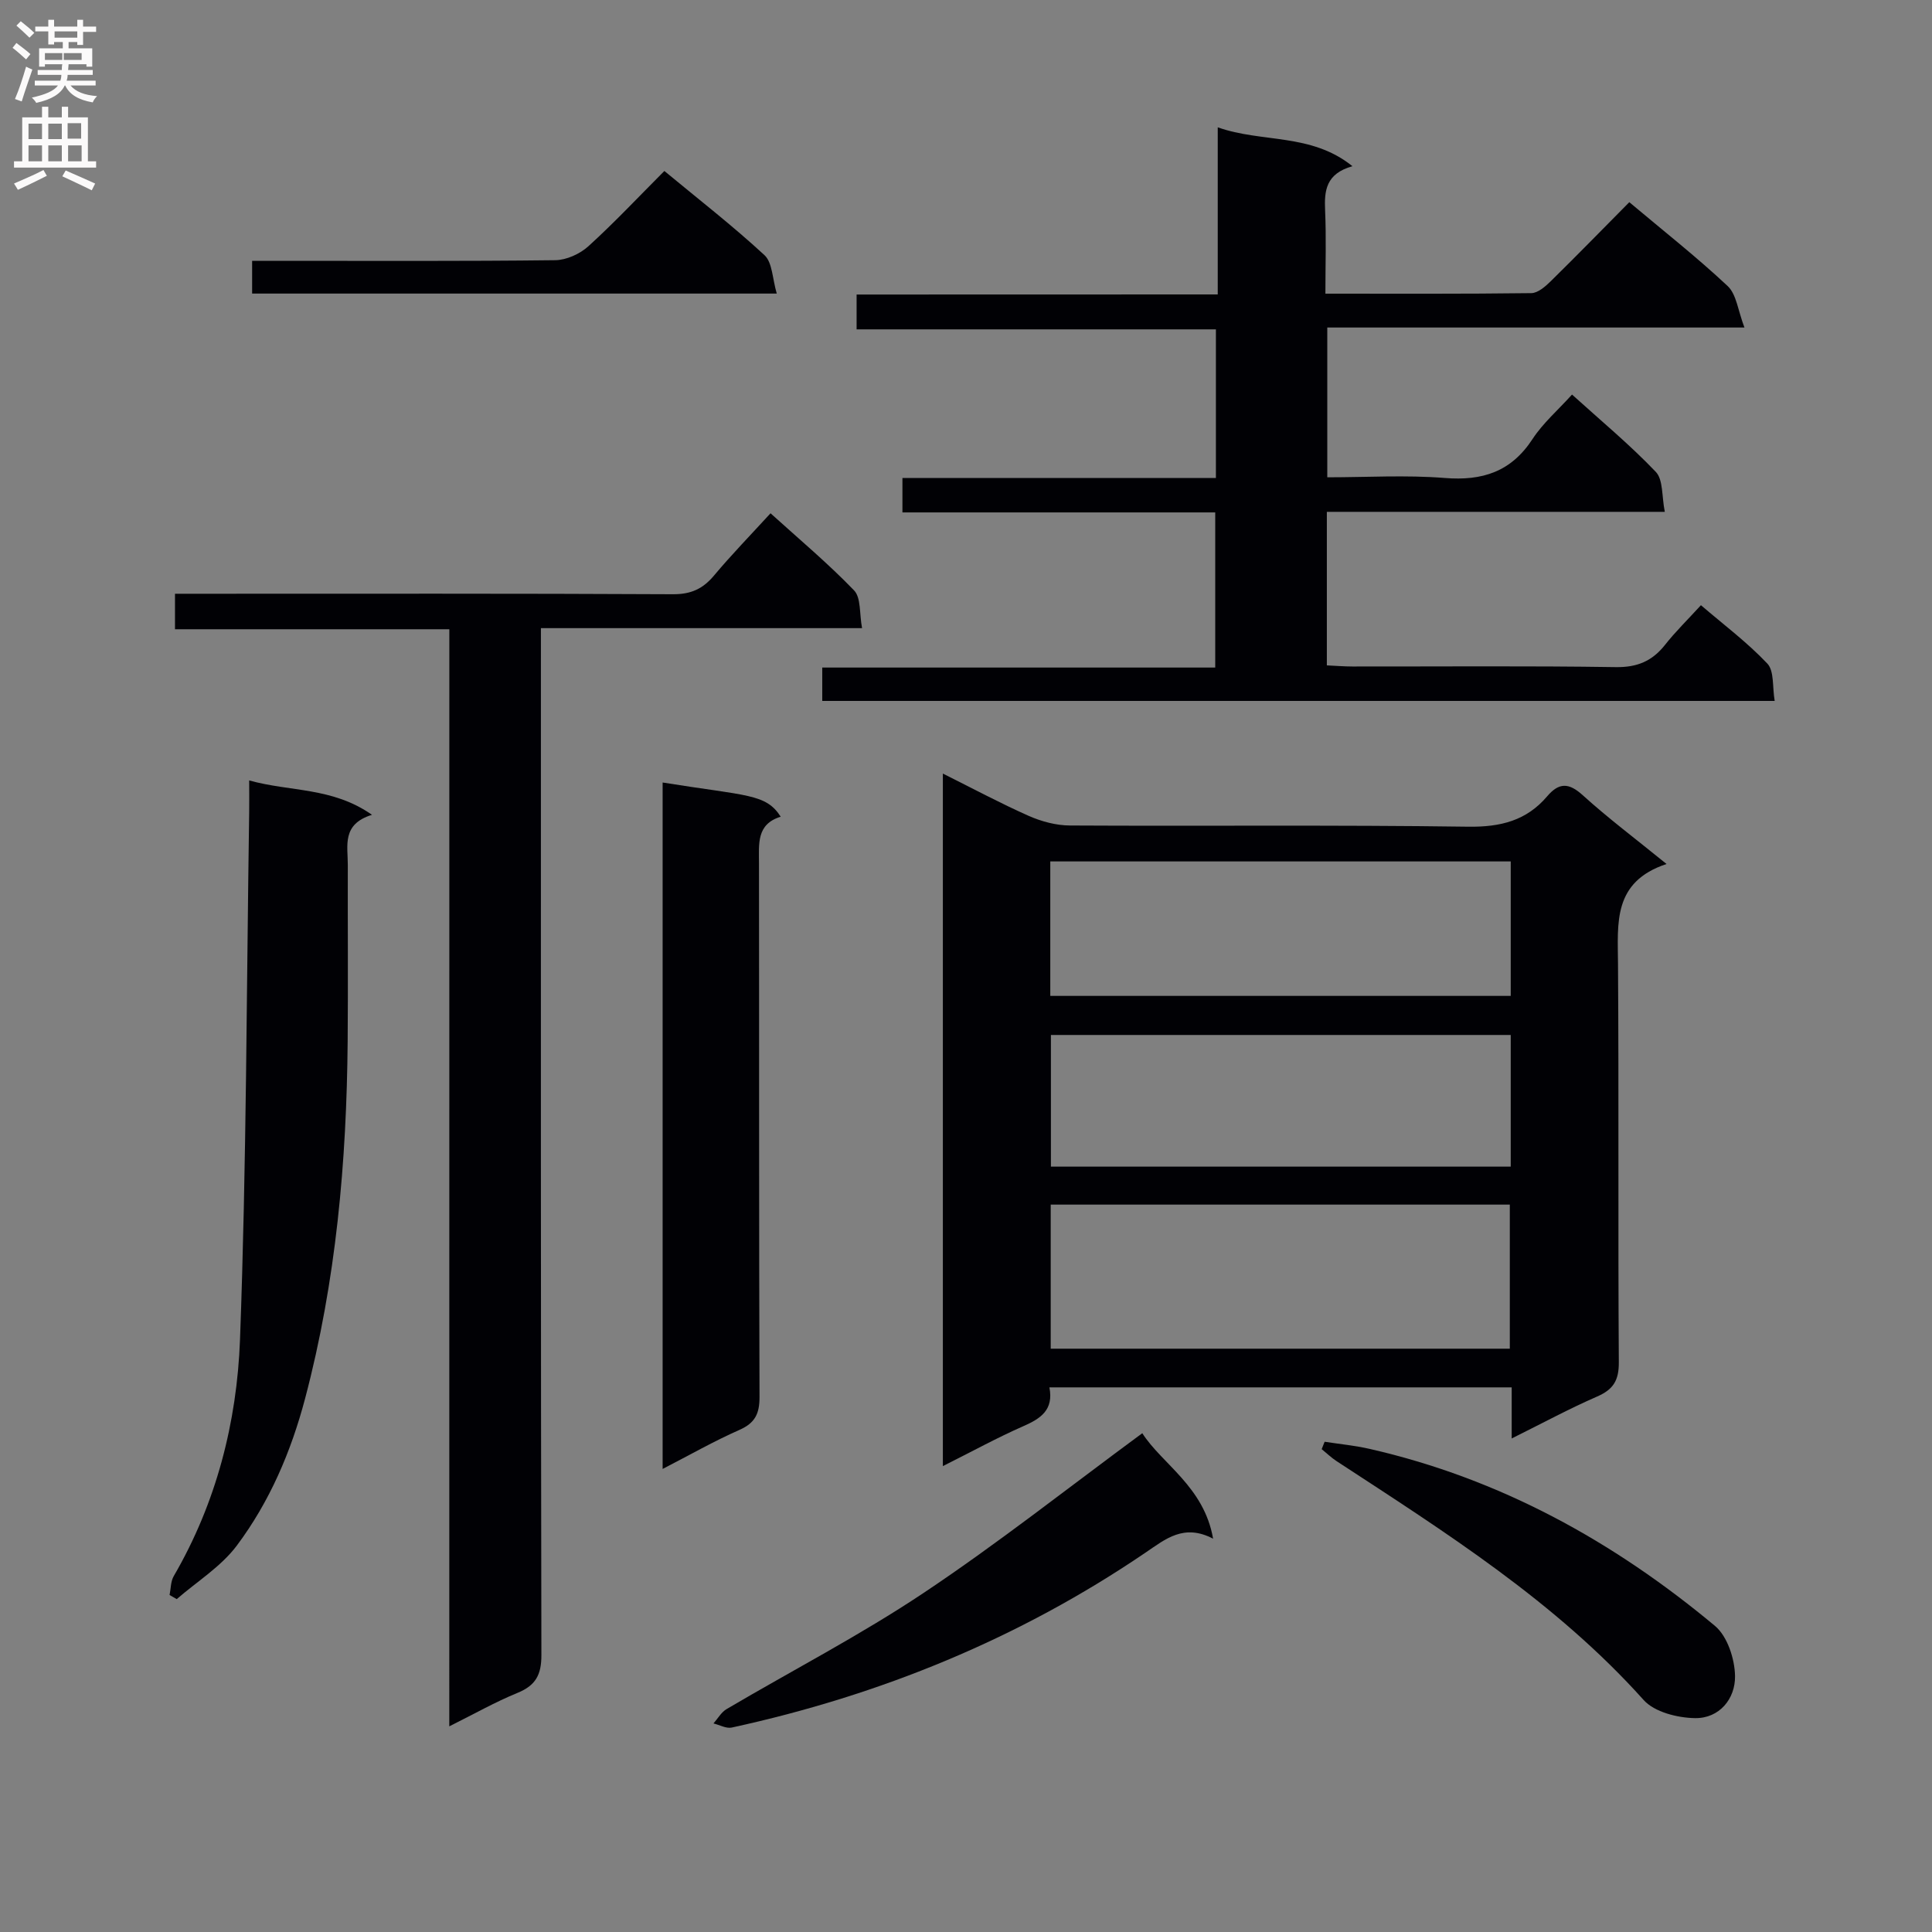
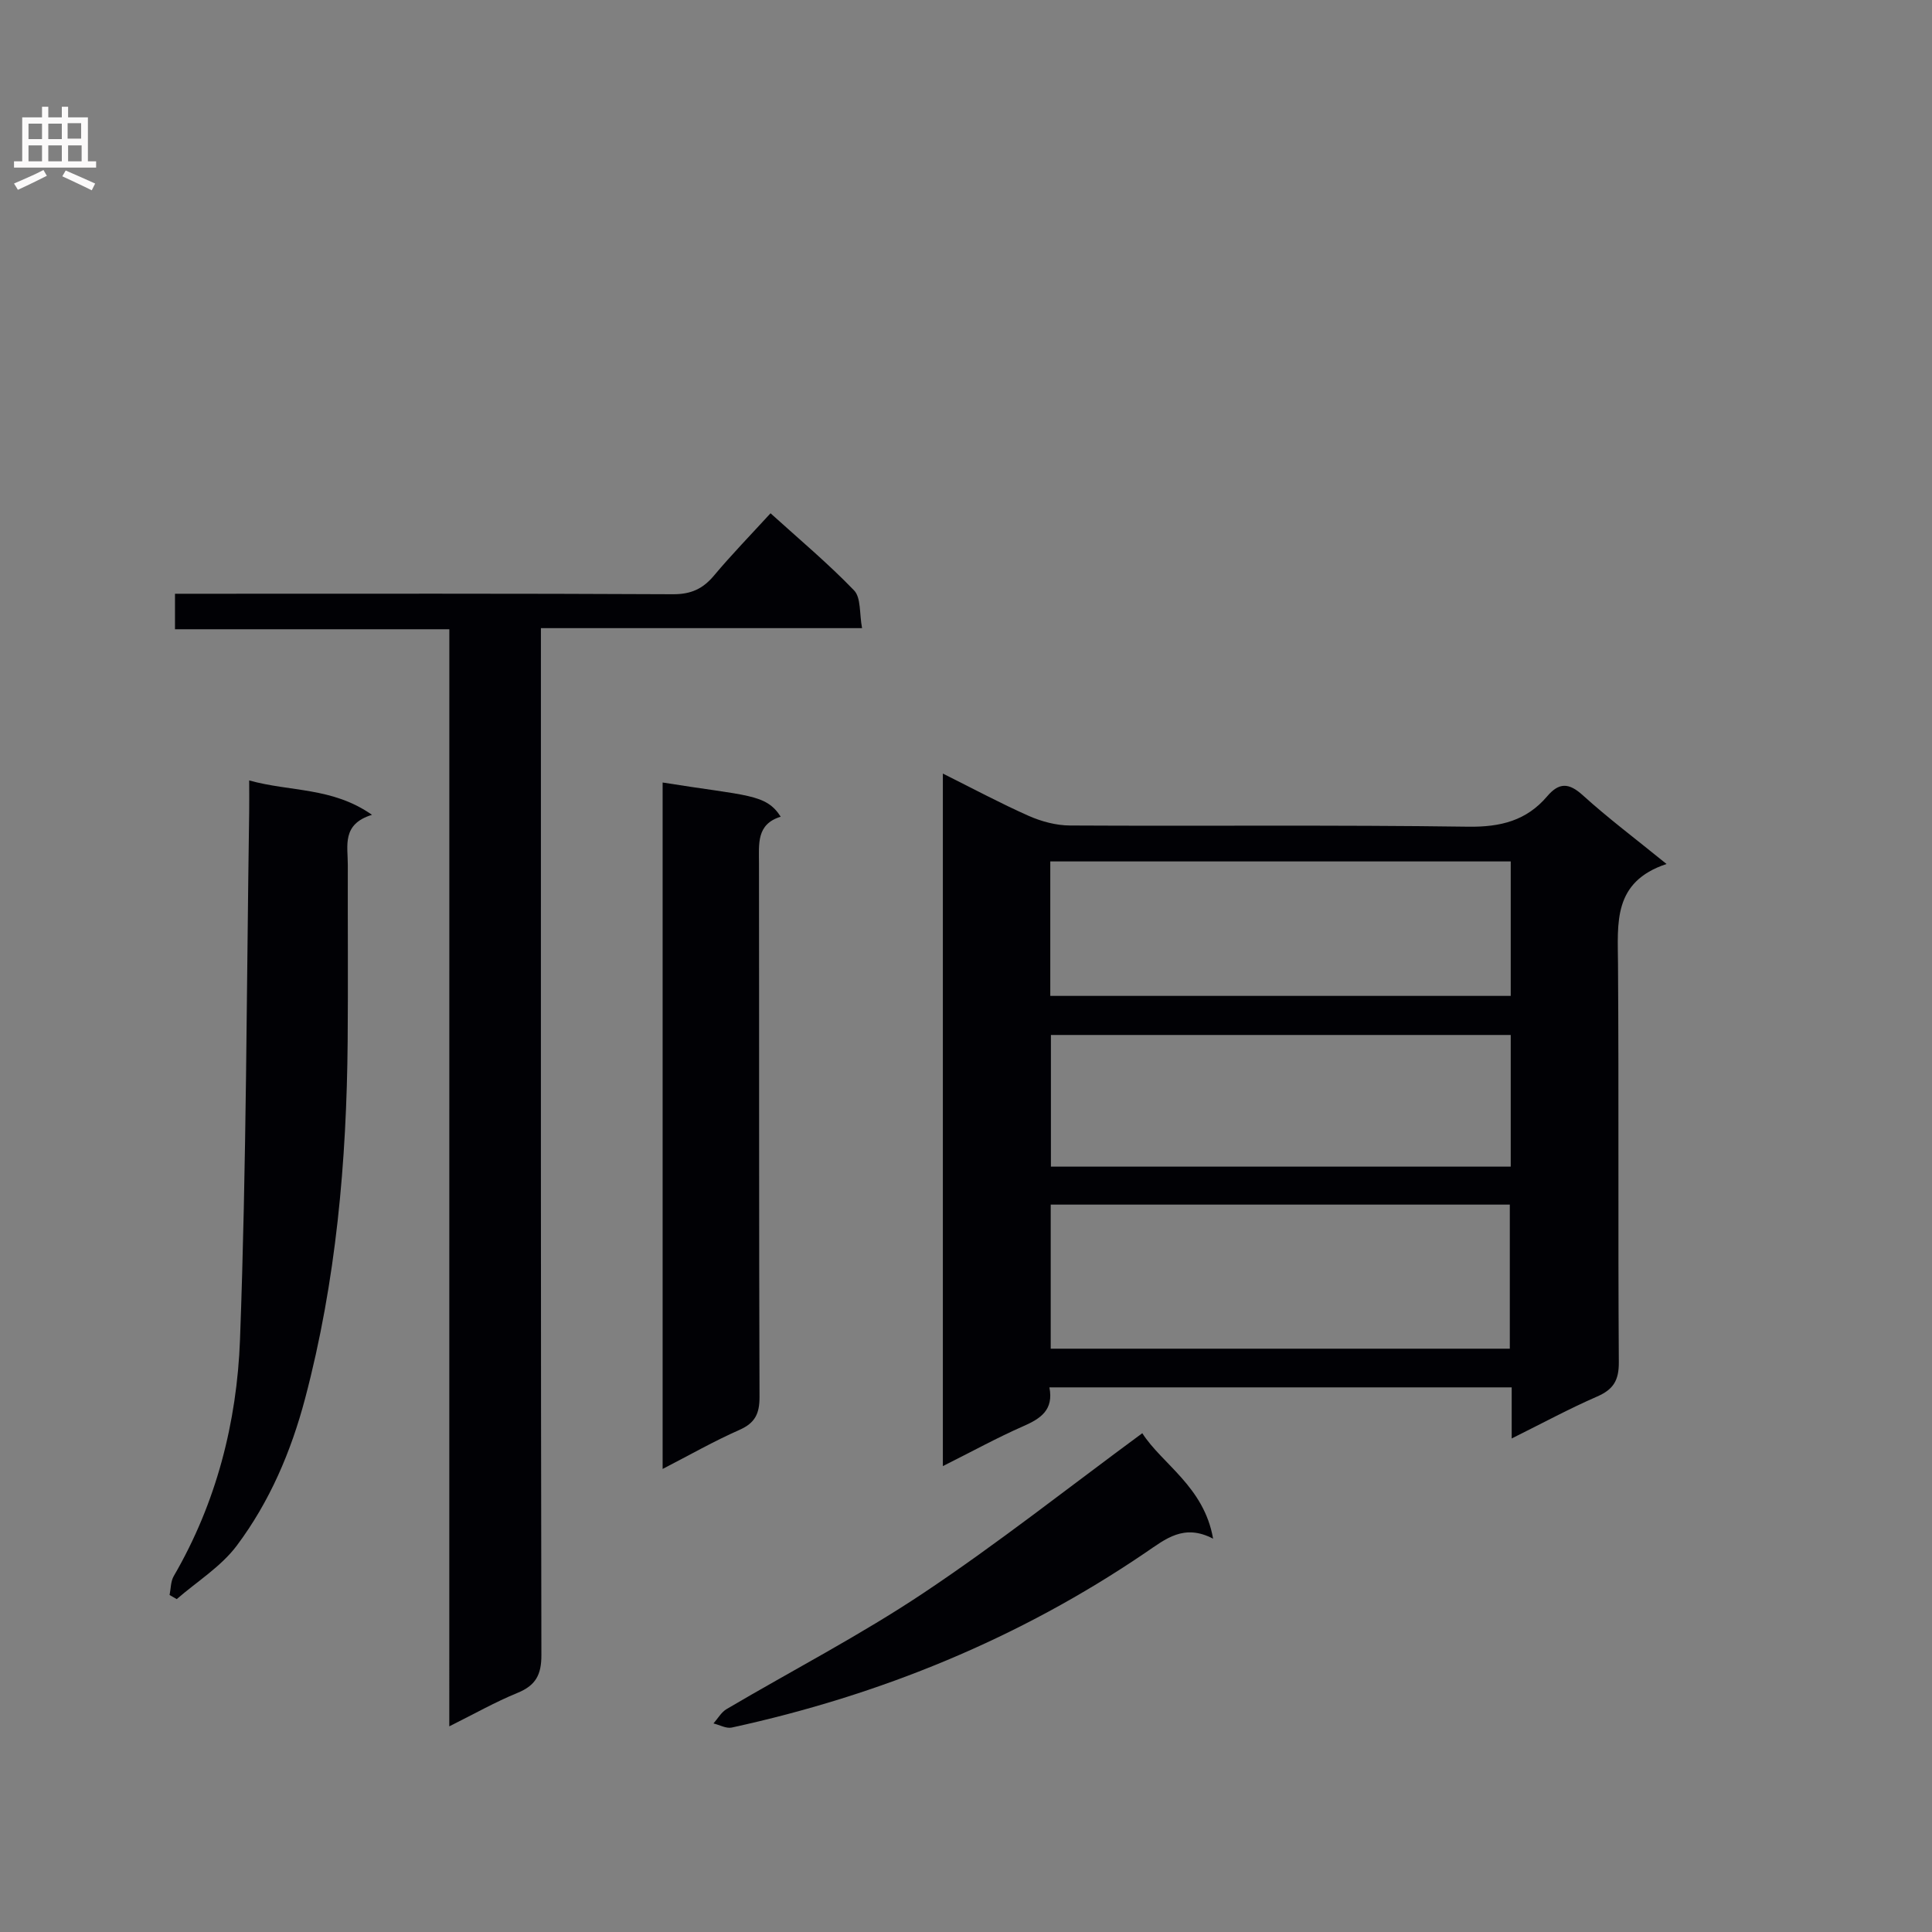
<svg xmlns="http://www.w3.org/2000/svg" enable-background="new 0 0 400 400" viewBox="0 0 400 400">
  <rect x="0" y="0" width="400" height="400" fill="#808080" stroke="none" />
  <g fill="#010105">
    <path d="m195.21 303.54c0-48.14 0-95.38 0-143.38 6.22 3.1 11.9 6.15 17.78 8.76 2.63 1.16 5.67 1.98 8.53 1.99 27.49.15 54.99-.14 82.47.25 6.66.09 12.04-1.24 16.33-6.29 2.44-2.86 4.46-2.87 7.37-.23 5.26 4.77 10.97 9.05 17.35 14.24-11.16 3.7-10.1 12.22-10.05 20.68.19 27.49-.01 54.98.17 82.47.03 3.75-1.13 5.65-4.5 7.11-5.76 2.51-11.3 5.51-17.68 8.68 0-3.93 0-7.15 0-10.58-32.14 0-63.71 0-95.71 0 .91 4.67-1.8 6.46-5.41 8.04-5.42 2.38-10.63 5.25-16.65 8.26zm22.33-54.14v29.83h95.05c0-10.12 0-19.86 0-29.83-31.77 0-63.21 0-95.05 0zm95.24-71.05c-31.99 0-63.52 0-95.33 0v27.84h95.33c0-9.36 0-18.32 0-27.84zm0 35.93c-32 0-63.55 0-95.2 0v27.26h95.2c0-9.17 0-17.97 0-27.26z" />
-     <path d="m252.12 60.96c0-11.9 0-22.86 0-34.6 9.19 3.26 19.28 1.12 27.89 8.05-5.51 1.55-5.85 5.07-5.66 9.17.25 5.6.06 11.22.06 17.22 14.7 0 28.67.07 42.64-.11 1.36-.02 2.91-1.38 4.02-2.47 5.46-5.37 10.81-10.85 16.26-16.36 7 5.89 13.95 11.35 20.37 17.37 1.83 1.72 2.12 5.07 3.47 8.58-29.54 0-57.76 0-86.37 0v31.01c8.17 0 16.29-.5 24.33.14 7.82.63 13.75-1.3 18.17-8.07 2.15-3.29 5.25-5.97 8.17-9.2 5.95 5.39 11.98 10.38 17.34 16 1.56 1.63 1.22 5.07 1.87 8.28-23.84 0-46.76 0-69.97 0v31.79c1.81.08 3.56.23 5.31.23 18.16.02 36.33-.15 54.49.13 4.44.07 7.54-1.23 10.21-4.6 2.15-2.73 4.66-5.18 7.44-8.22 4.69 4.02 9.6 7.7 13.75 12.09 1.45 1.53 1.02 4.83 1.52 7.73-66.2 0-131.57 0-197.19 0 0-2.37 0-4.46 0-6.91h81.36c0-10.74 0-21.12 0-32.12-21.43 0-42.98 0-64.76 0 0-2.56 0-4.51 0-7.13h64.9c0-10.57 0-20.47 0-30.77-24.85 0-49.45 0-74.39 0 0-2.46 0-4.53 0-7.21 24.62-.02 49.33-.02 74.77-.02z" />
    <path d="m93.03 130.28c-19.2 0-37.8 0-56.8 0 0-2.46 0-4.53 0-7.35h5.6c32.5 0 64.99-.07 97.49.1 3.73.02 6.2-1.11 8.51-3.87 3.63-4.33 7.58-8.39 11.7-12.89 5.93 5.37 11.92 10.38 17.3 15.97 1.46 1.52 1.08 4.8 1.65 7.81-22.46 0-44.06 0-66.49 0v6.13c0 68.83-.04 137.65.1 206.48.01 4.12-1.2 6.3-4.96 7.84-4.58 1.87-8.91 4.33-14.11 6.92.01-76.07.01-151.41.01-227.14z" />
    <path d="m35.11 330.23c.27-1.32.22-2.83.87-3.93 8.81-15.14 13.07-31.84 13.71-48.94 1.35-36.4 1.35-72.84 1.9-109.27.03-1.94 0-3.88 0-6.51 8.58 2.39 17.18 1.35 25.43 7.12-6.3 1.93-5 6.4-5.01 10.37-.03 12.16.07 24.31-.03 36.47-.21 24.97-2.39 49.7-8.8 73.96-2.92 11.06-7.36 21.43-14.16 30.51-3.26 4.35-8.23 7.42-12.43 11.07-.49-.29-.99-.57-1.48-.85z" />
    <path d="m137.19 162.01c17.59 2.83 21.35 2.27 24.45 7.08-5.06 1.54-4.5 5.64-4.5 9.67.05 36.82-.02 73.64.11 110.47.01 3.47-.93 5.4-4.19 6.83-5.26 2.32-10.28 5.19-15.87 8.07 0-47.71 0-94.75 0-142.12z" />
    <path d="m236.5 296.73c4.08 6.39 12.78 11.05 14.66 21.84-6.05-3.16-9.82.05-13.99 2.88-26.13 17.77-54.85 29.51-85.66 36.22-1.15.25-2.52-.54-3.79-.85.89-1.01 1.61-2.32 2.71-2.97 13.59-8.01 27.66-15.29 40.76-24.03 15.41-10.28 29.99-21.81 45.31-33.09z" />
-     <path d="m274.25 298.5c3.11.48 6.27.78 9.33 1.48 26.93 6.14 50.45 19.1 71.48 36.64 2.58 2.15 4.11 6.85 4.16 10.4.07 4.7-3.24 8.77-8.27 8.7-3.63-.05-8.41-1.25-10.65-3.75-18.24-20.35-41.02-34.71-63.55-49.44-1.11-.72-2.07-1.66-3.11-2.5.21-.51.41-1.02.61-1.53z" />
-     <path d="m137.55 35.4c7.04 5.83 14.14 11.34 20.72 17.42 1.66 1.53 1.64 4.88 2.55 7.96-36.81 0-72.53 0-108.62 0 0-2.08 0-4.13 0-6.78h5.32c19.15 0 38.3.1 57.44-.13 2.32-.03 5.09-1.29 6.84-2.87 5.4-4.9 10.4-10.24 15.75-15.6z" />
  </g>
-   <path d="m2.6 9.9.8-1c.9.7 1.9 1.4 2.9 2.3l-.9 1.1c-1.1-1-2-1.8-2.8-2.4zm.5 10.6c.9-2.1 1.6-4.3 2.3-6.7.4.2.8.4 1.3.6-.7 2.1-1.5 4.3-2.2 6.6zm.3-15.2.9-.9c1 .8 2 1.6 2.8 2.4l-1 1c-.9-.9-1.8-1.7-2.7-2.5zm12.6-1.2h1.2v1.4h2.7v1.1h-2.7v2.7h-1.2v-.6h-1.8v1.3h4.9v3.8h-1.2v-.5h-3.7c0 .4-.1.9-.1 1.2h5.1v1h-5.2c0 .5-.1.9-.2 1.2h6v1h-5.2c1.1 1.3 2.9 2 5.5 2.2-.4.4-.7.8-.9 1.3-2.9-.5-4.8-1.6-5.7-3.5h-.1c-.8 1.7-2.7 2.9-5.9 3.6-.2-.4-.6-.8-.9-1.1 2.8-.6 4.6-1.4 5.4-2.5h-4.8v-1h5.3c.1-.3.2-.7.2-1.2h-4.9v-1h5c0-.4 0-.8.1-1.2h-3.6v.5h-1.2v-3.8h4.9v-1.3h-1.8v.5h-1.2v-2.7h-2.7v-1h2.7v-1.4h1.2v1.4h4.8zm-6.7 8.3h3.6c0-.4 0-.9 0-1.4h-3.6zm1.9-4.6h4.8v-1.3h-4.7v1.3zm6.7 3.2h-4.7v1.4h3.7v-1.4z" fill="#fbfafa" />
  <path d="m8.7 22.1h1.3v2.2h2.8v-2.2h1.3v2.2h4.1v9.1h1.7v1.3h-17v-1.3h1.7v-9.1h4.1zm.3 13.1.7 1.2c-1.8.9-3.8 1.9-6 2.9-.2-.4-.5-.8-.8-1.3 2.3-1 4.4-1.9 6.1-2.8zm-3.1-6.4h2.8v-3.2h-2.8zm0 4.6h2.8v-3.3h-2.8zm4.1-4.6h2.8v-3.2h-2.8zm0 4.6h2.8v-3.3h-2.8zm3.6 1.9c2.1.9 4.1 1.8 6.1 2.7l-.7 1.4c-2.2-1.1-4.2-2-6.1-2.9zm3.2-9.8h-2.8v3.2h2.8v-3.1zm-2.7 7.9h2.8v-3.3h-2.8z" fill="#fbfafa" />
</svg>